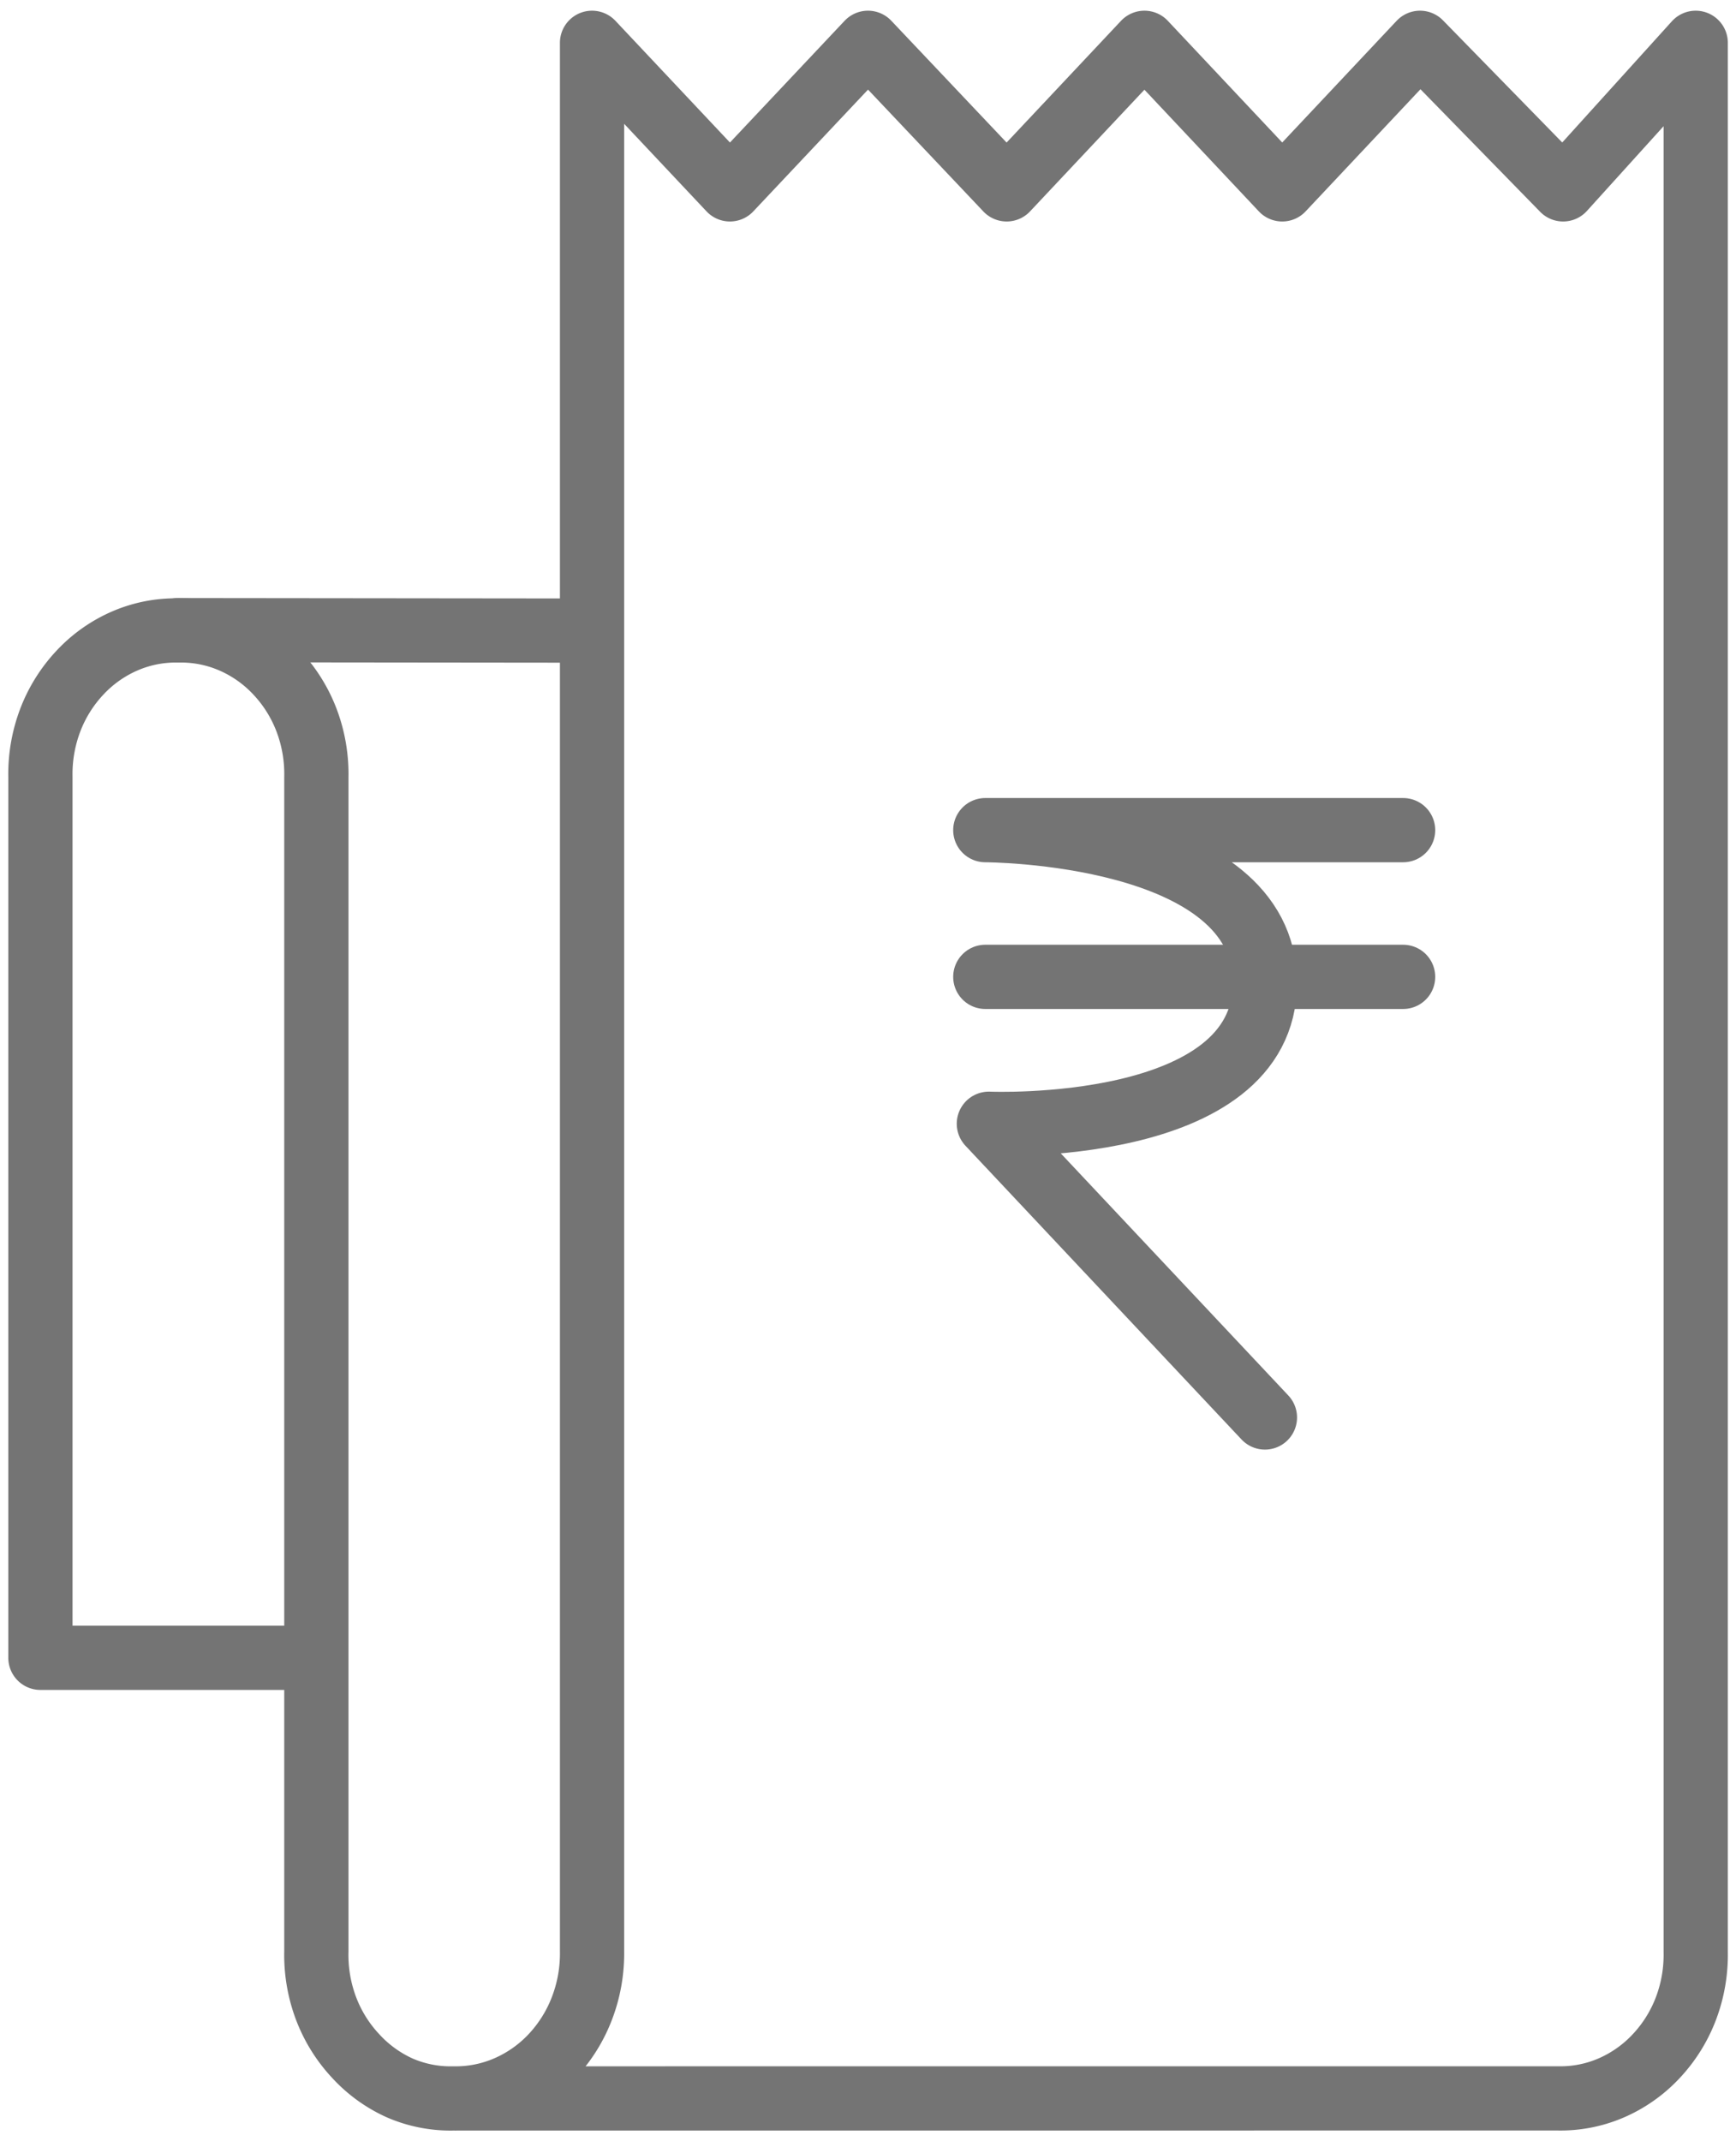
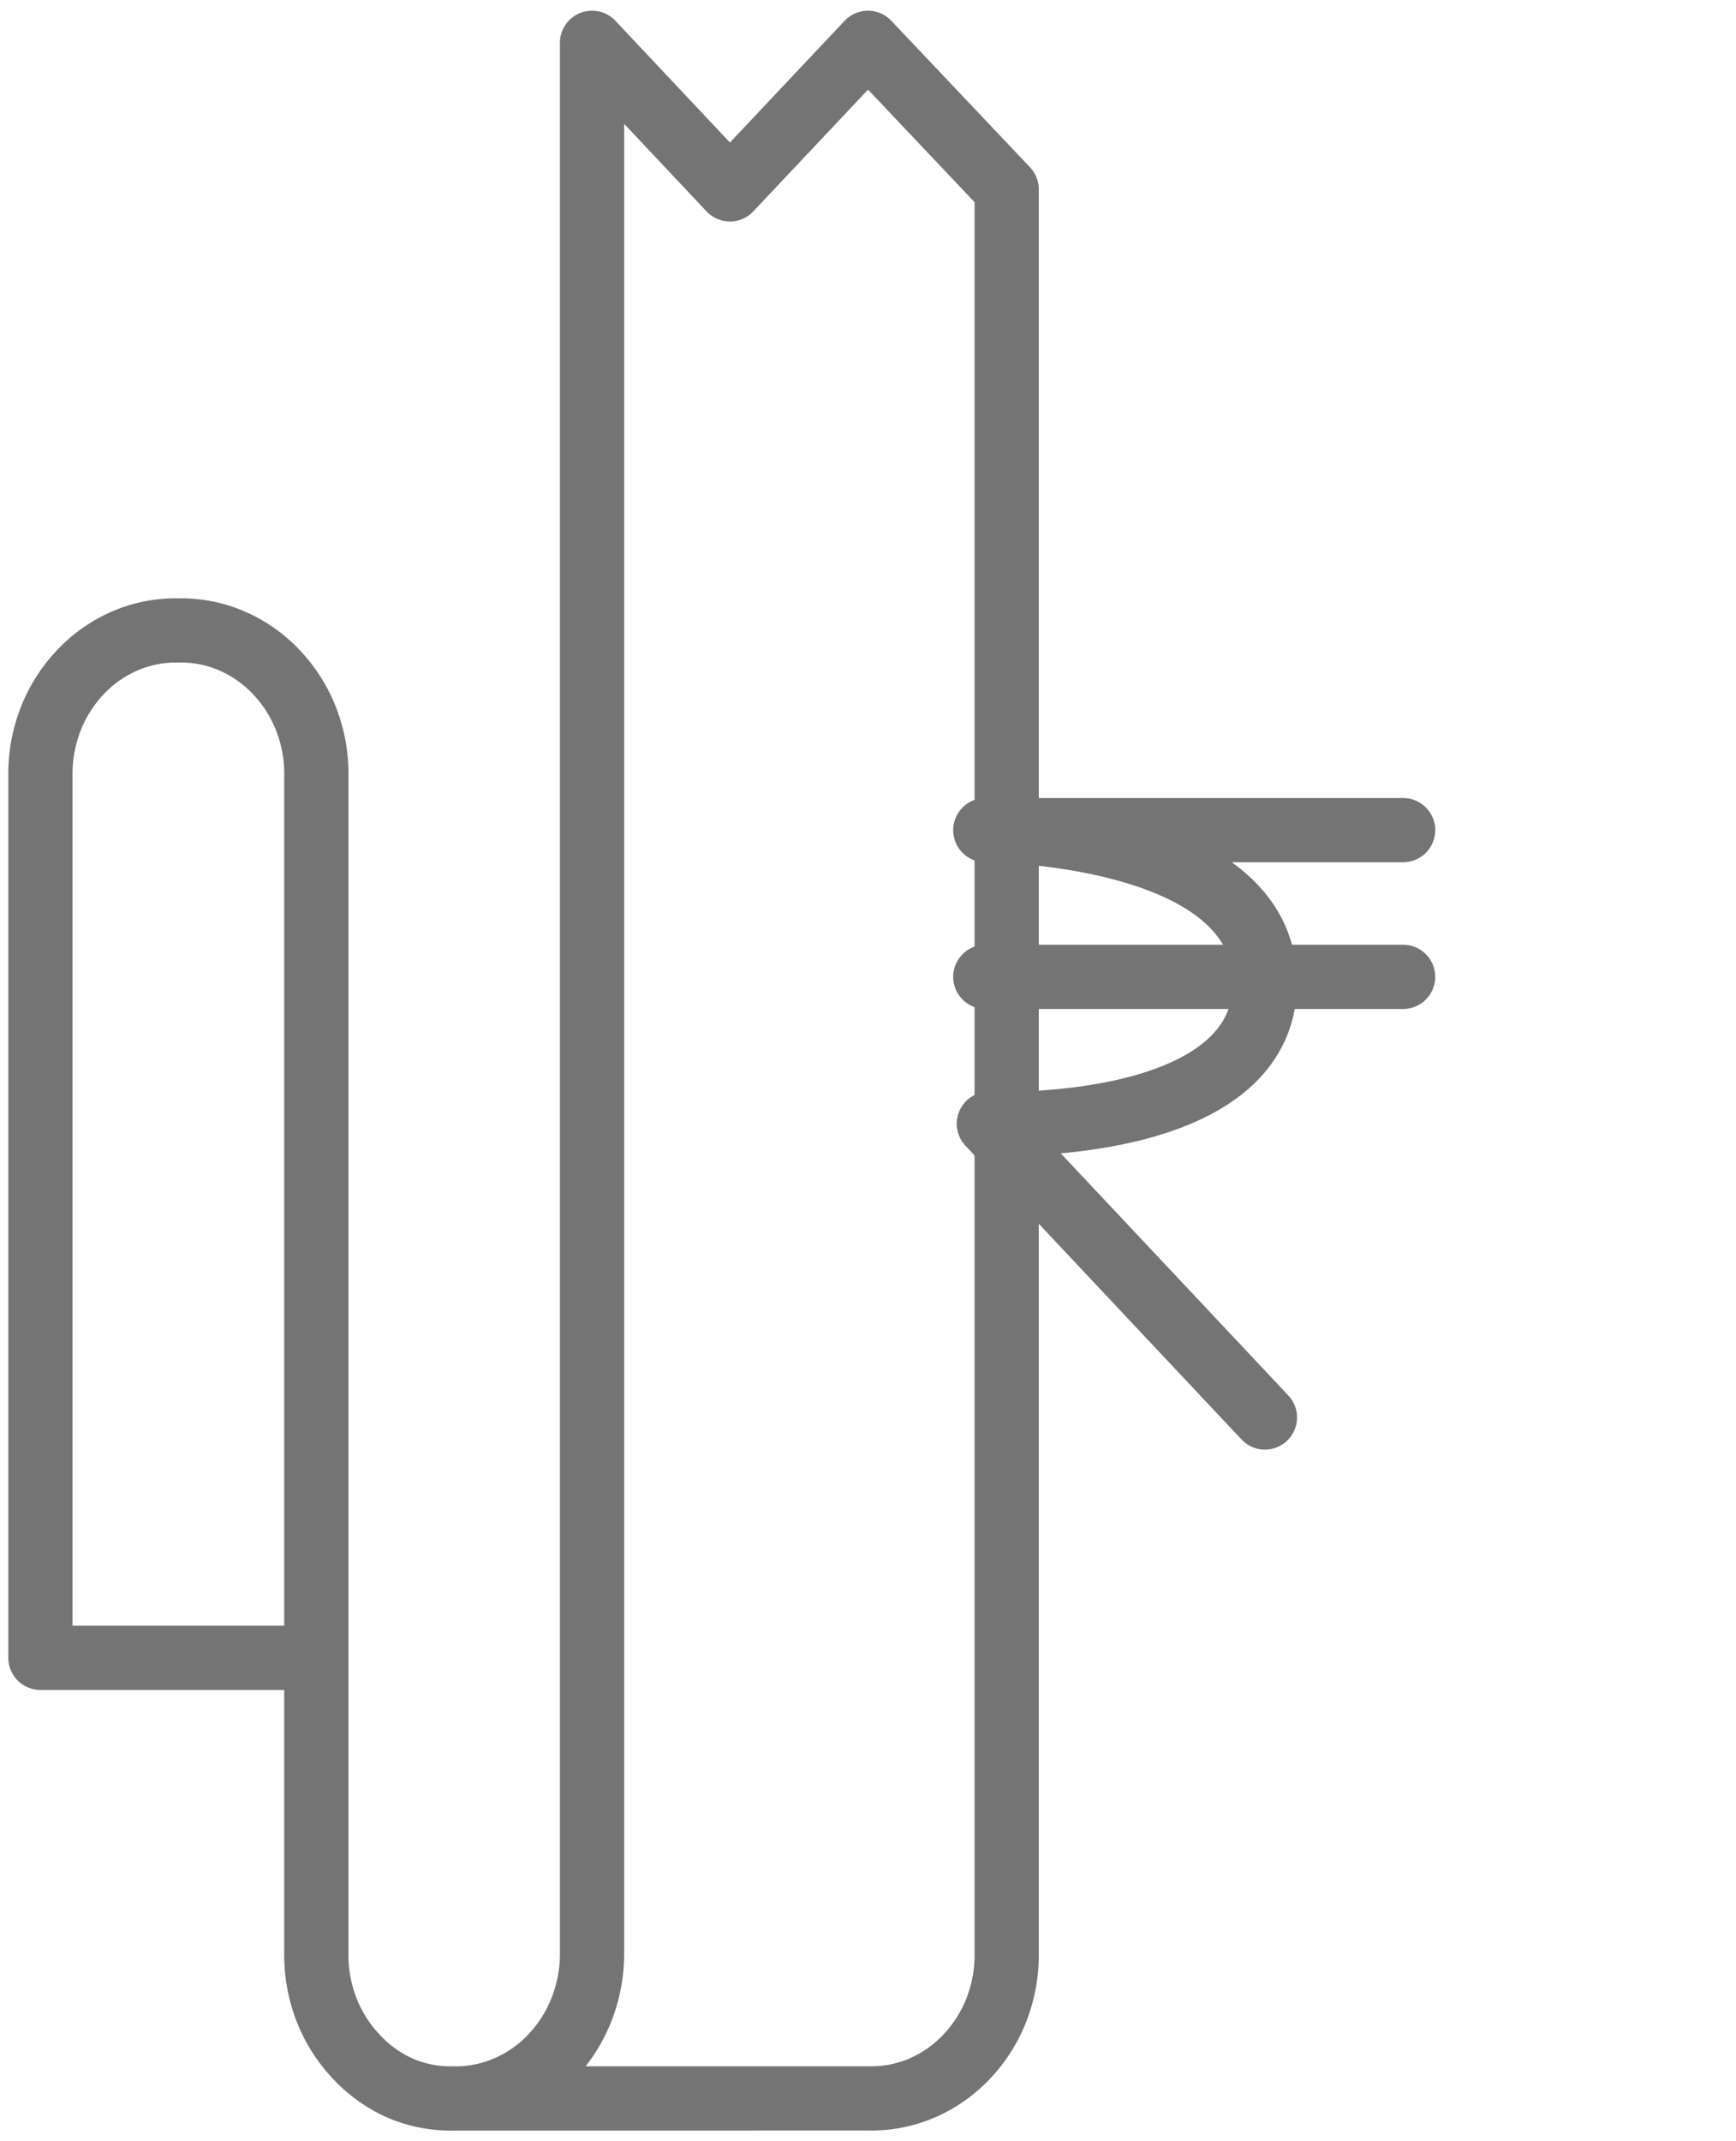
<svg xmlns="http://www.w3.org/2000/svg" width="40.541" height="50" viewBox="0 0 40.541 50">
  <defs>
    <clipPath id="clip-path">
      <rect id="Rectangle_15785" data-name="Rectangle 15785" width="40.541" height="50" fill="#fff" />
    </clipPath>
  </defs>
  <g id="billingicon" clip-path="url(#clip-path)">
-     <path id="Path_24365" data-name="Path 24365" d="M7,38.452H.7V17.884a3.541,3.541,0,0,1,.227-1.321,3.376,3.376,0,0,1,.7-1.12,3.142,3.142,0,0,1,1.053-.74,2.987,2.987,0,0,1,1.242-.241,2.987,2.987,0,0,1,1.242.241,3.142,3.142,0,0,1,1.053.74,3.376,3.376,0,0,1,.7,1.12,3.541,3.541,0,0,1,.227,1.321V45.306a3.539,3.539,0,0,0,.223,1.325,3.376,3.376,0,0,0,.7,1.125A3.143,3.143,0,0,0,9.1,48.5a2.984,2.984,0,0,0,1.245.241m0,0a3.018,3.018,0,0,0,1.248-.246,3.177,3.177,0,0,0,1.058-.745,3.41,3.41,0,0,0,.7-1.126,3.575,3.575,0,0,0,.231-1.327V.74l3.22,3.422L20.026.74l3.239,3.422L26.482.74,29.7,4.162,32.918.74,36.26,4.162,39.356.74V45.318a3.542,3.542,0,0,1-.227,1.321,3.376,3.376,0,0,1-.7,1.12,3.145,3.145,0,0,1-1.053.74,2.987,2.987,0,0,1-1.242.241Z" transform="translate(0.244 0.26)" fill="none" stroke="#747474" stroke-linecap="round" stroke-linejoin="round" stroke-width="1.5" />
-     <path id="Path_24366" data-name="Path 24366" d="M12.431,10.9l-9.355-.01" transform="translate(1.081 3.825)" fill="none" stroke="#747474" stroke-linecap="round" stroke-linejoin="round" stroke-width="1.5" />
+     <path id="Path_24365" data-name="Path 24365" d="M7,38.452H.7V17.884a3.541,3.541,0,0,1,.227-1.321,3.376,3.376,0,0,1,.7-1.12,3.142,3.142,0,0,1,1.053-.74,2.987,2.987,0,0,1,1.242-.241,2.987,2.987,0,0,1,1.242.241,3.142,3.142,0,0,1,1.053.74,3.376,3.376,0,0,1,.7,1.12,3.541,3.541,0,0,1,.227,1.321V45.306a3.539,3.539,0,0,0,.223,1.325,3.376,3.376,0,0,0,.7,1.125A3.143,3.143,0,0,0,9.1,48.5a2.984,2.984,0,0,0,1.245.241m0,0a3.018,3.018,0,0,0,1.248-.246,3.177,3.177,0,0,0,1.058-.745,3.41,3.41,0,0,0,.7-1.126,3.575,3.575,0,0,0,.231-1.327V.74l3.22,3.422L20.026.74l3.239,3.422V45.318a3.542,3.542,0,0,1-.227,1.321,3.376,3.376,0,0,1-.7,1.12,3.145,3.145,0,0,1-1.053.74,2.987,2.987,0,0,1-1.242.241Z" transform="translate(0.244 0.26)" fill="none" stroke="#747474" stroke-linecap="round" stroke-linejoin="round" stroke-width="1.5" />
    <path id="Path_24367" data-name="Path 24367" d="M17.027,16.88h9.757" transform="translate(5.983 5.931)" fill="none" stroke="#747474" stroke-linecap="round" stroke-linejoin="round" stroke-width="1.5" />
    <path id="Path_24368" data-name="Path 24368" d="M23.557,28.059,17.11,21.2s6.447.274,6.447-3.29-6.53-3.566-6.53-3.566h9.757" transform="translate(5.983 5.041)" fill="none" stroke="#747474" stroke-linecap="round" stroke-linejoin="round" stroke-width="1.5" />
  </g>
</svg>